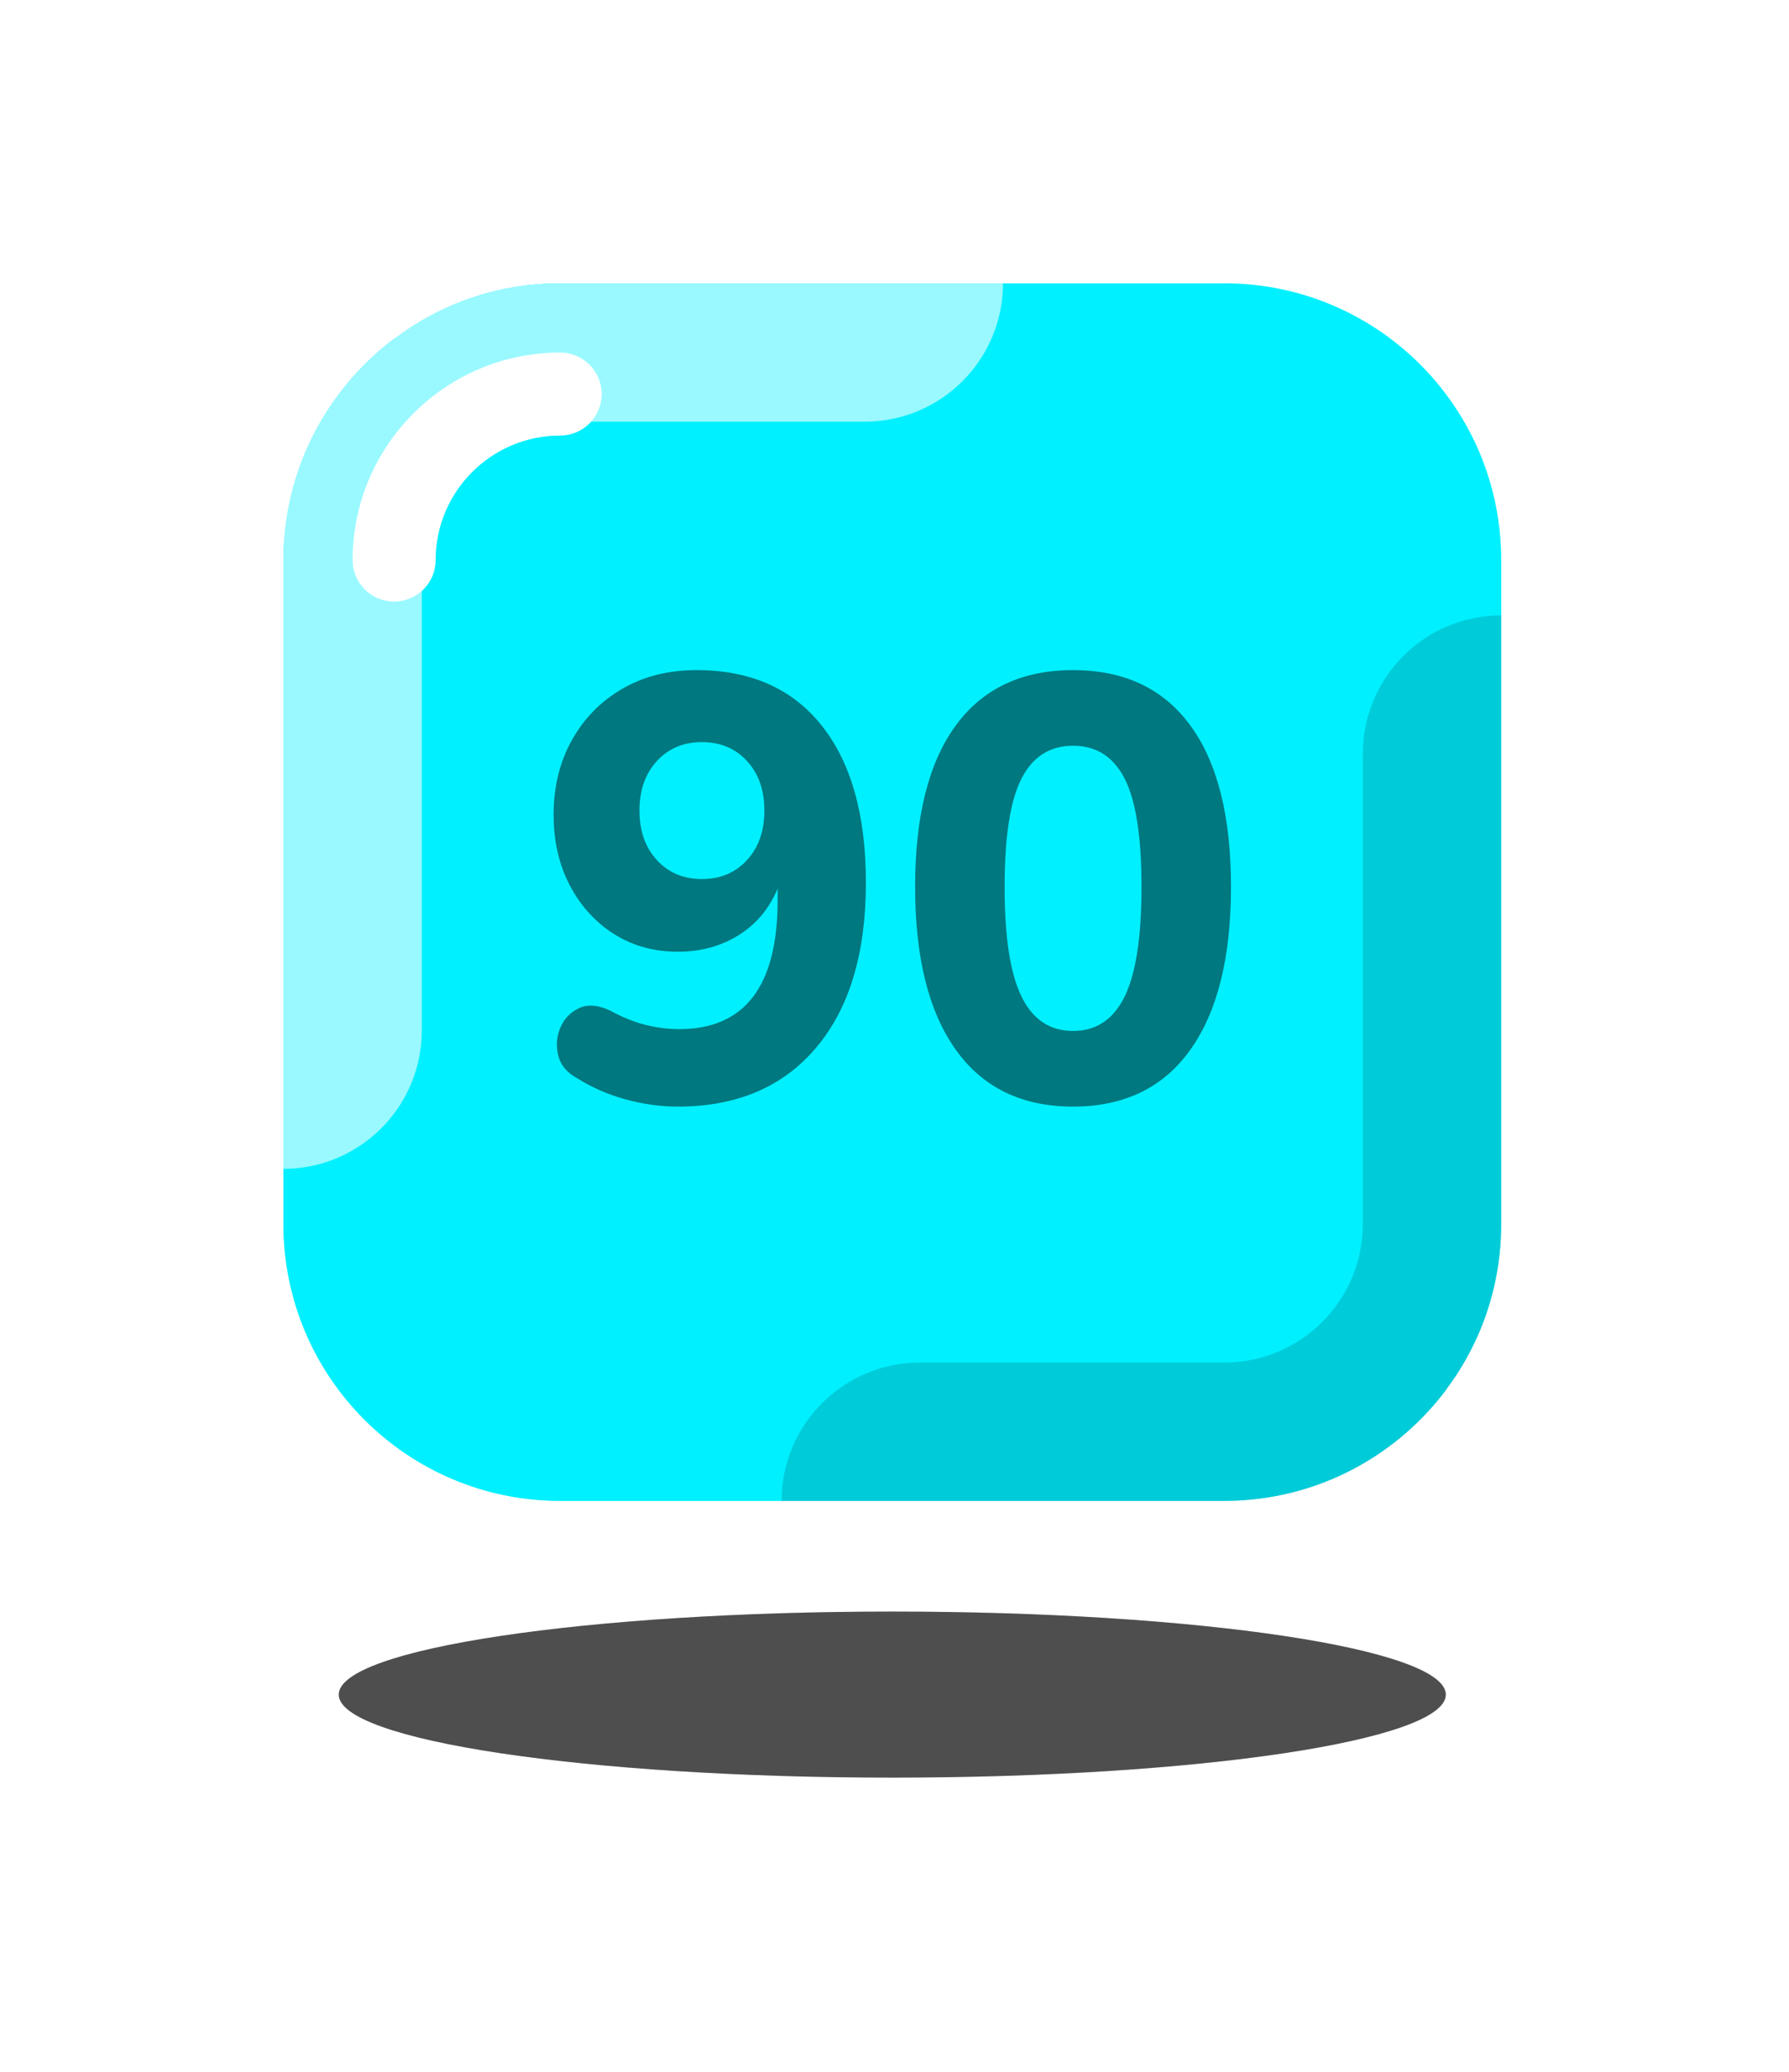
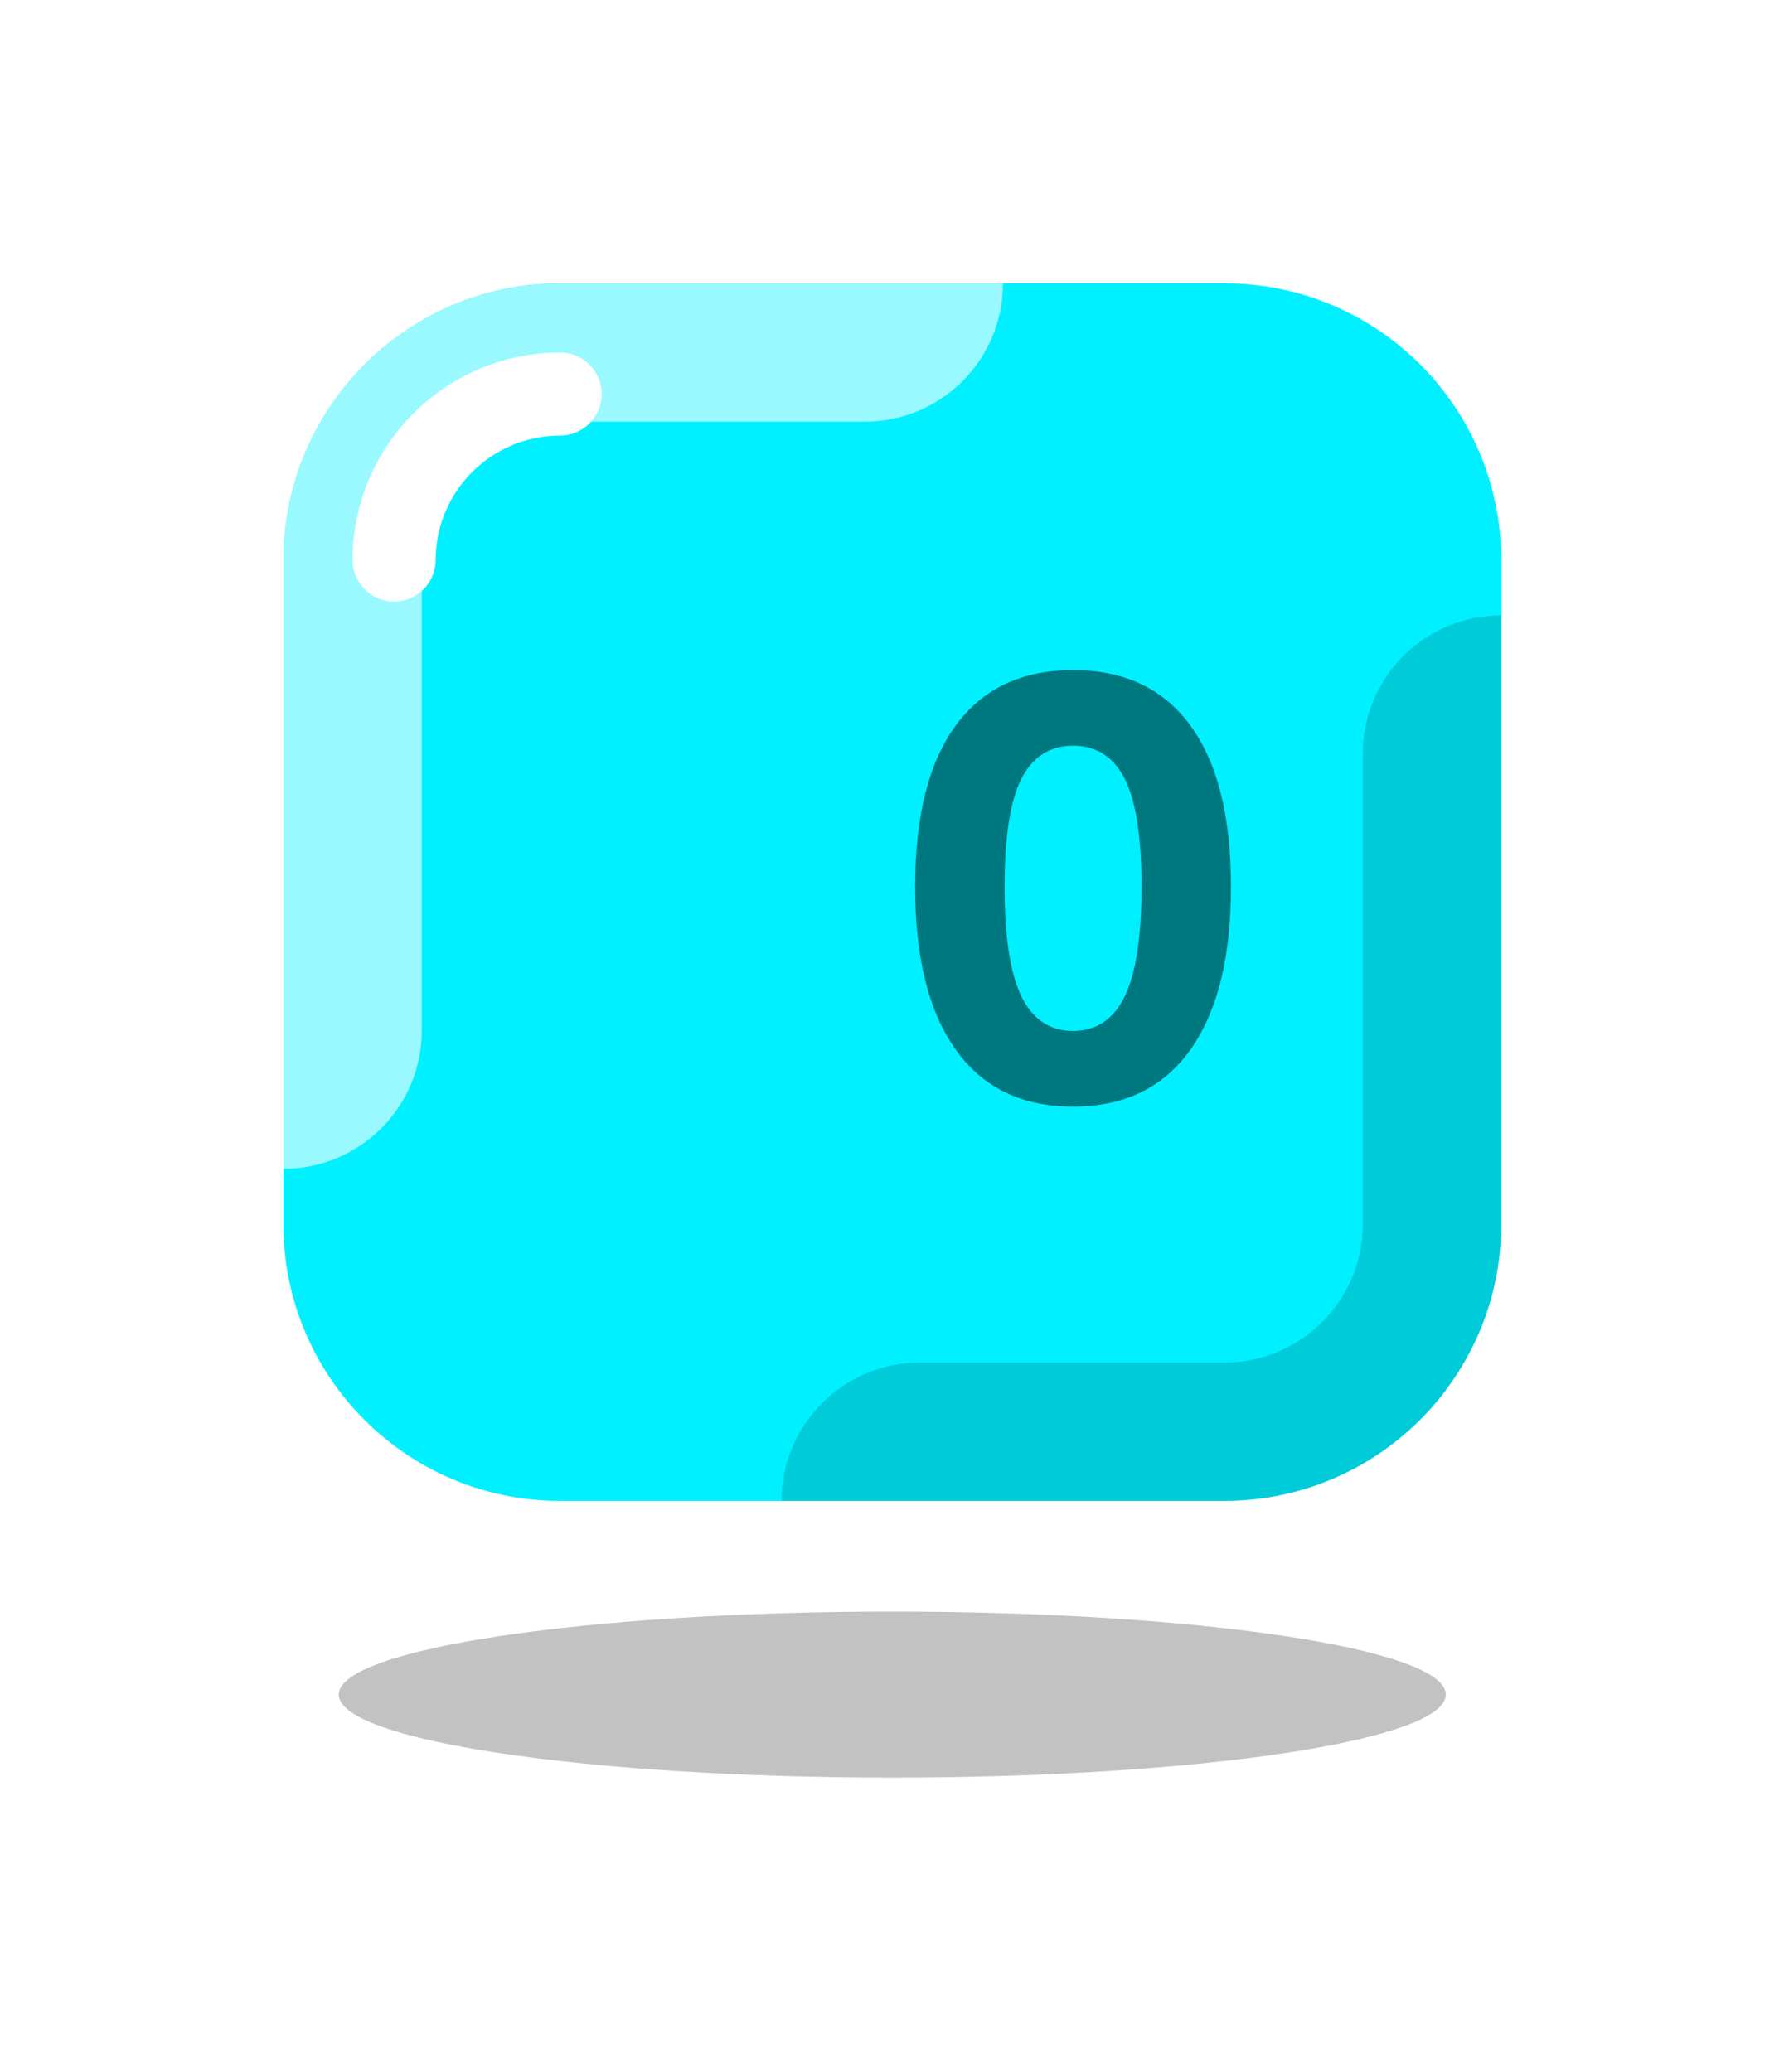
<svg xmlns="http://www.w3.org/2000/svg" width="101" height="117" viewBox="0 0 101 117" fill="none">
  <g opacity="0.4" filter="url(#filter0_f_305_4469)">
    <path d="M84.75 31.625V69.125C84.75 72.641 83.594 75.875 81.625 78.484V78.5C78.984 82 74.922 84.359 70.297 84.703C69.922 84.734 69.516 84.75 69.125 84.75H31.625C23 84.75 16 77.75 16 69.125V31.625C16 31.234 16.016 30.828 16.047 30.453C16.391 25.828 18.75 21.766 22.25 19.125H22.266C24.875 17.156 28.109 16 31.625 16H69.125C77.75 16 84.75 23 84.75 31.625Z" fill="#00F0FF" />
    <path opacity="0.6" d="M50.375 100.375C67.634 100.375 81.625 98.276 81.625 95.688C81.625 93.099 67.634 91 50.375 91C33.116 91 19.125 93.099 19.125 95.688C19.125 98.276 33.116 100.375 50.375 100.375Z" fill="black" />
-     <path opacity="0.6" d="M48.812 23.812C53.127 23.812 56.625 20.316 56.625 16H31.625C22.995 16 16 22.995 16 31.625V66C20.314 66 23.812 62.503 23.812 58.188V31.625C23.812 27.317 27.317 23.812 31.625 23.812H48.812Z" fill="white" />
-     <path opacity="0.15" d="M84.75 69.125V34.75C80.436 34.75 76.938 38.247 76.938 42.562V69.125C76.938 73.433 73.433 76.938 69.125 76.938H51.938C47.623 76.938 44.125 80.434 44.125 84.75H69.125C77.755 84.75 84.75 77.755 84.75 69.125Z" fill="black" />
-     <path d="M22.25 33.969C20.955 33.969 19.906 32.92 19.906 31.625C19.906 25.163 25.163 19.906 31.625 19.906C32.92 19.906 33.969 20.955 33.969 22.25C33.969 23.545 32.92 24.594 31.625 24.594C27.748 24.594 24.594 27.748 24.594 31.625C24.594 32.92 23.545 33.969 22.25 33.969Z" fill="white" />
+     <path opacity="0.6" d="M48.812 23.812C53.127 23.812 56.625 20.316 56.625 16H31.625C22.995 16 16 22.995 16 31.625V66C20.314 66 23.812 62.503 23.812 58.188V31.625C23.812 27.317 27.317 23.812 31.625 23.812H48.812" fill="white" />
    <path d="M38.273 62.486C37.299 62.486 36.316 62.35 35.323 62.08C34.327 61.806 33.399 61.402 32.541 60.858C31.976 60.544 31.631 60.112 31.507 59.569C31.384 59.028 31.427 58.506 31.643 58.009C31.859 57.513 32.209 57.152 32.694 56.925C33.181 56.699 33.762 56.742 34.441 57.061C35.143 57.444 35.815 57.717 36.459 57.875C37.104 58.033 37.73 58.112 38.34 58.112C42.048 58.112 43.902 55.684 43.902 50.824V50.181C43.426 51.309 42.691 52.188 41.698 52.808C40.702 53.428 39.562 53.741 38.274 53.741C36.916 53.741 35.713 53.406 34.662 52.739C33.61 52.074 32.781 51.158 32.169 49.994C31.559 48.83 31.254 47.502 31.254 46.009C31.254 44.428 31.599 43.022 32.288 41.788C32.977 40.556 33.927 39.591 35.135 38.891C36.343 38.189 37.74 37.839 39.324 37.839C42.376 37.839 44.732 38.884 46.393 40.974C48.054 43.066 48.885 46.02 48.885 49.841C48.885 53.841 47.948 56.949 46.071 59.164C44.194 61.38 41.594 62.486 38.273 62.486ZM39.627 49.636C40.668 49.636 41.515 49.28 42.171 48.569C42.826 47.856 43.154 46.925 43.154 45.77C43.154 44.616 42.826 43.684 42.171 42.972C41.515 42.259 40.668 41.905 39.627 41.905C38.587 41.905 37.74 42.261 37.087 42.972C36.431 43.684 36.102 44.616 36.102 45.77C36.102 46.925 36.431 47.856 37.087 48.569C37.74 49.281 38.587 49.636 39.627 49.636Z" fill="#007880" />
-     <path d="M60.58 62.486C57.688 62.486 55.478 61.413 53.952 59.266C52.425 57.119 51.664 54.056 51.664 50.078C51.664 46.1 52.425 43.064 53.952 40.974C55.478 38.884 57.688 37.839 60.58 37.839C63.473 37.839 65.684 38.884 67.209 40.974C68.736 43.066 69.497 46.1 69.497 50.078C69.497 54.056 68.736 57.119 67.209 59.266C65.684 61.413 63.473 62.486 60.58 62.486ZM60.58 58.214C61.891 58.214 62.864 57.563 63.497 56.264C64.128 54.964 64.445 52.903 64.445 50.078C64.445 47.253 64.128 45.219 63.497 43.975C62.866 42.731 61.891 42.109 60.58 42.109C59.269 42.109 58.298 42.73 57.666 43.975C57.031 45.219 56.717 47.253 56.717 50.078C56.717 52.903 57.031 54.964 57.666 56.264C58.298 57.564 59.269 58.214 60.58 58.214Z" fill="#007880" />
  </g>
  <path d="M84.75 31.625V69.125C84.75 72.641 83.594 75.875 81.625 78.484V78.5C78.984 82 74.922 84.359 70.297 84.703C69.922 84.734 69.516 84.75 69.125 84.75H31.625C23 84.75 16 77.75 16 69.125V31.625C16 31.234 16.016 30.828 16.047 30.453C16.391 25.828 18.75 21.766 22.25 19.125H22.266C24.875 17.156 28.109 16 31.625 16H69.125C77.75 16 84.75 23 84.75 31.625Z" fill="#00F0FF" />
-   <path opacity="0.6" d="M50.375 100.375C67.634 100.375 81.625 98.276 81.625 95.688C81.625 93.099 67.634 91 50.375 91C33.116 91 19.125 93.099 19.125 95.688C19.125 98.276 33.116 100.375 50.375 100.375Z" fill="black" />
  <path opacity="0.6" d="M48.812 23.812C53.127 23.812 56.625 20.316 56.625 16H31.625C22.995 16 16 22.995 16 31.625V66C20.314 66 23.812 62.503 23.812 58.188V31.625C23.812 27.317 27.317 23.812 31.625 23.812H48.812Z" fill="white" />
  <path opacity="0.15" d="M84.75 69.125V34.75C80.436 34.75 76.938 38.247 76.938 42.562V69.125C76.938 73.433 73.433 76.938 69.125 76.938H51.938C47.623 76.938 44.125 80.434 44.125 84.75H69.125C77.755 84.75 84.75 77.755 84.75 69.125Z" fill="black" />
  <path d="M22.25 33.969C20.955 33.969 19.906 32.92 19.906 31.625C19.906 25.163 25.163 19.906 31.625 19.906C32.92 19.906 33.969 20.955 33.969 22.25C33.969 23.545 32.92 24.594 31.625 24.594C27.748 24.594 24.594 27.748 24.594 31.625C24.594 32.92 23.545 33.969 22.25 33.969Z" fill="white" />
-   <path d="M38.273 62.486C37.299 62.486 36.316 62.35 35.323 62.08C34.327 61.806 33.399 61.402 32.541 60.858C31.976 60.544 31.631 60.112 31.507 59.569C31.384 59.028 31.427 58.506 31.643 58.009C31.859 57.513 32.209 57.152 32.694 56.925C33.181 56.699 33.762 56.742 34.441 57.061C35.143 57.444 35.815 57.717 36.459 57.875C37.104 58.033 37.73 58.112 38.34 58.112C42.048 58.112 43.902 55.684 43.902 50.824V50.181C43.426 51.309 42.691 52.188 41.698 52.808C40.702 53.428 39.562 53.741 38.274 53.741C36.916 53.741 35.713 53.406 34.662 52.739C33.61 52.074 32.781 51.158 32.169 49.994C31.559 48.83 31.254 47.502 31.254 46.009C31.254 44.428 31.599 43.022 32.288 41.788C32.977 40.556 33.927 39.591 35.135 38.891C36.343 38.189 37.74 37.839 39.324 37.839C42.376 37.839 44.732 38.884 46.393 40.974C48.054 43.066 48.885 46.02 48.885 49.841C48.885 53.841 47.948 56.949 46.071 59.164C44.194 61.38 41.594 62.486 38.273 62.486ZM39.627 49.636C40.668 49.636 41.515 49.28 42.171 48.569C42.826 47.856 43.154 46.925 43.154 45.77C43.154 44.616 42.826 43.684 42.171 42.972C41.515 42.259 40.668 41.905 39.627 41.905C38.587 41.905 37.74 42.261 37.087 42.972C36.431 43.684 36.102 44.616 36.102 45.77C36.102 46.925 36.431 47.856 37.087 48.569C37.74 49.281 38.587 49.636 39.627 49.636Z" fill="#007880" />
  <path d="M60.58 62.486C57.688 62.486 55.478 61.413 53.952 59.266C52.425 57.119 51.664 54.056 51.664 50.078C51.664 46.1 52.425 43.064 53.952 40.974C55.478 38.884 57.688 37.839 60.58 37.839C63.473 37.839 65.684 38.884 67.209 40.974C68.736 43.066 69.497 46.1 69.497 50.078C69.497 54.056 68.736 57.119 67.209 59.266C65.684 61.413 63.473 62.486 60.58 62.486ZM60.58 58.214C61.891 58.214 62.864 57.563 63.497 56.264C64.128 54.964 64.445 52.903 64.445 50.078C64.445 47.253 64.128 45.219 63.497 43.975C62.866 42.731 61.891 42.109 60.58 42.109C59.269 42.109 58.298 42.73 57.666 43.975C57.031 45.219 56.717 47.253 56.717 50.078C56.717 52.903 57.031 54.964 57.666 56.264C58.298 57.564 59.269 58.214 60.58 58.214Z" fill="#007880" />
  <defs>
    <filter id="filter0_f_305_4469" x="0" y="0" width="100.75" height="116.375" filterUnits="userSpaceOnUse" color-interpolation-filters="sRGB">
      <feFlood flood-opacity="0" result="BackgroundImageFix" />
      <feBlend mode="normal" in="SourceGraphic" in2="BackgroundImageFix" result="shape" />
      <feGaussianBlur stdDeviation="8" result="effect1_foregroundBlur_305_4469" />
    </filter>
  </defs>
</svg>